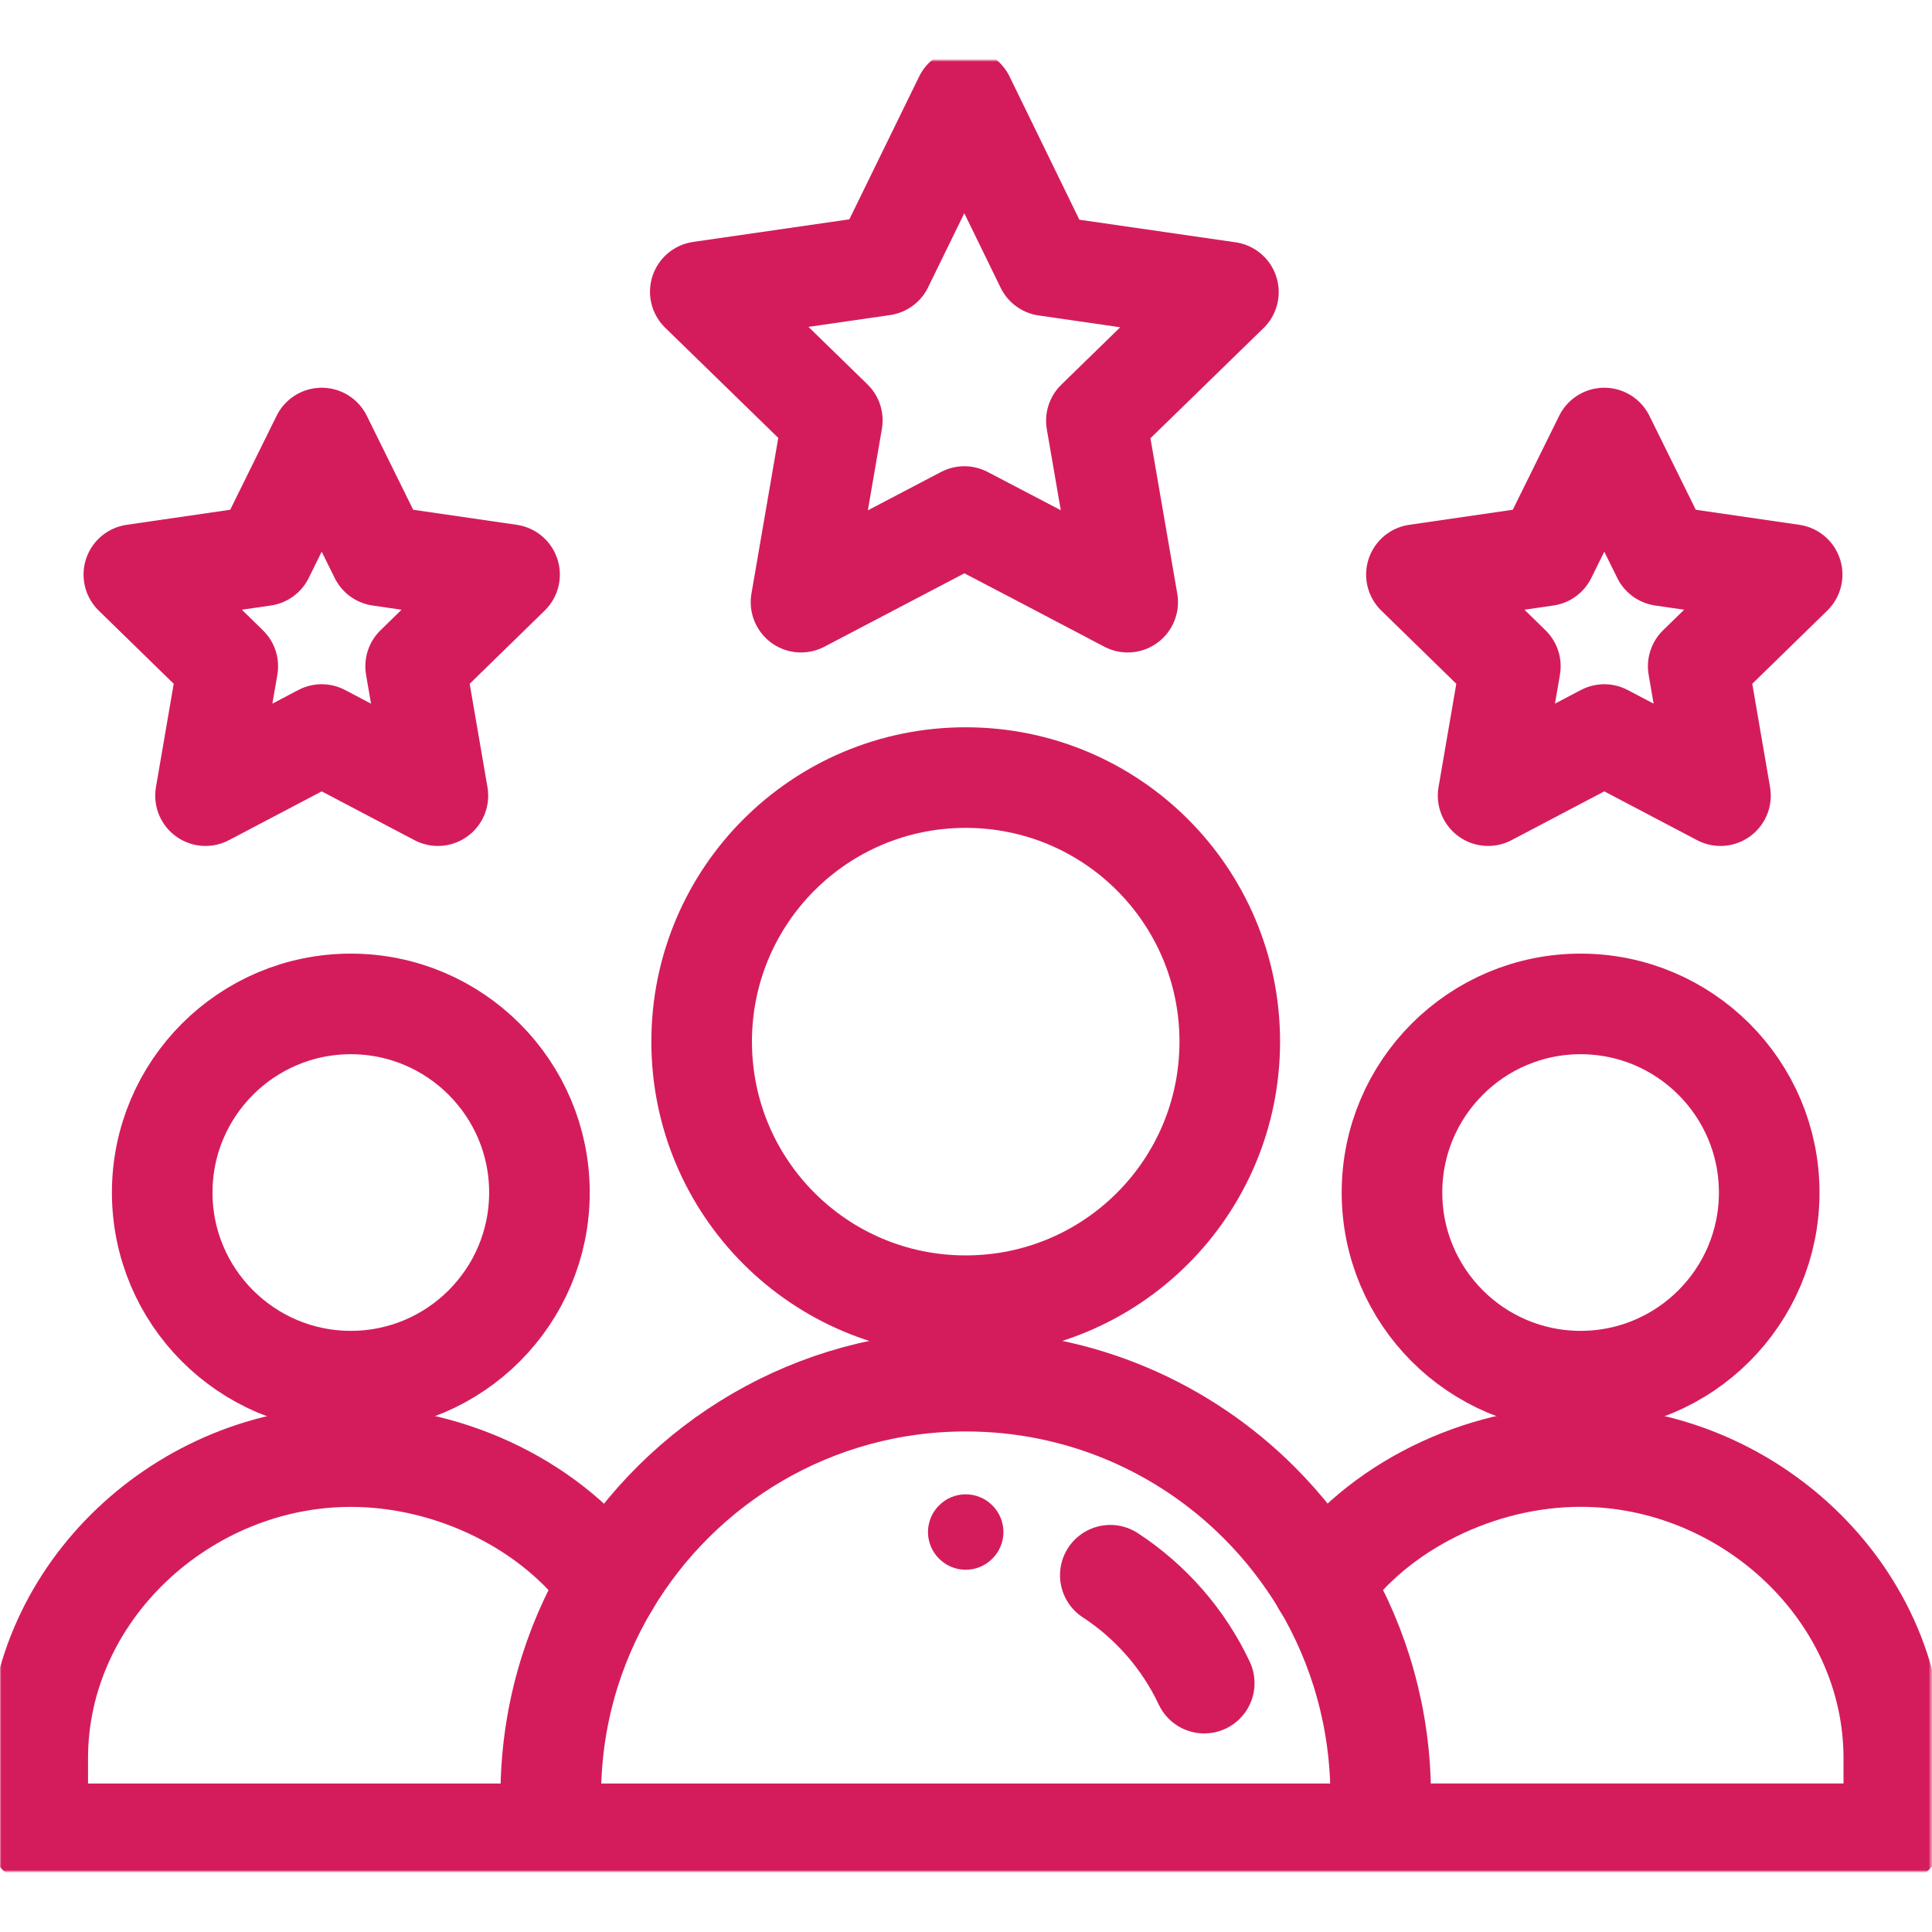
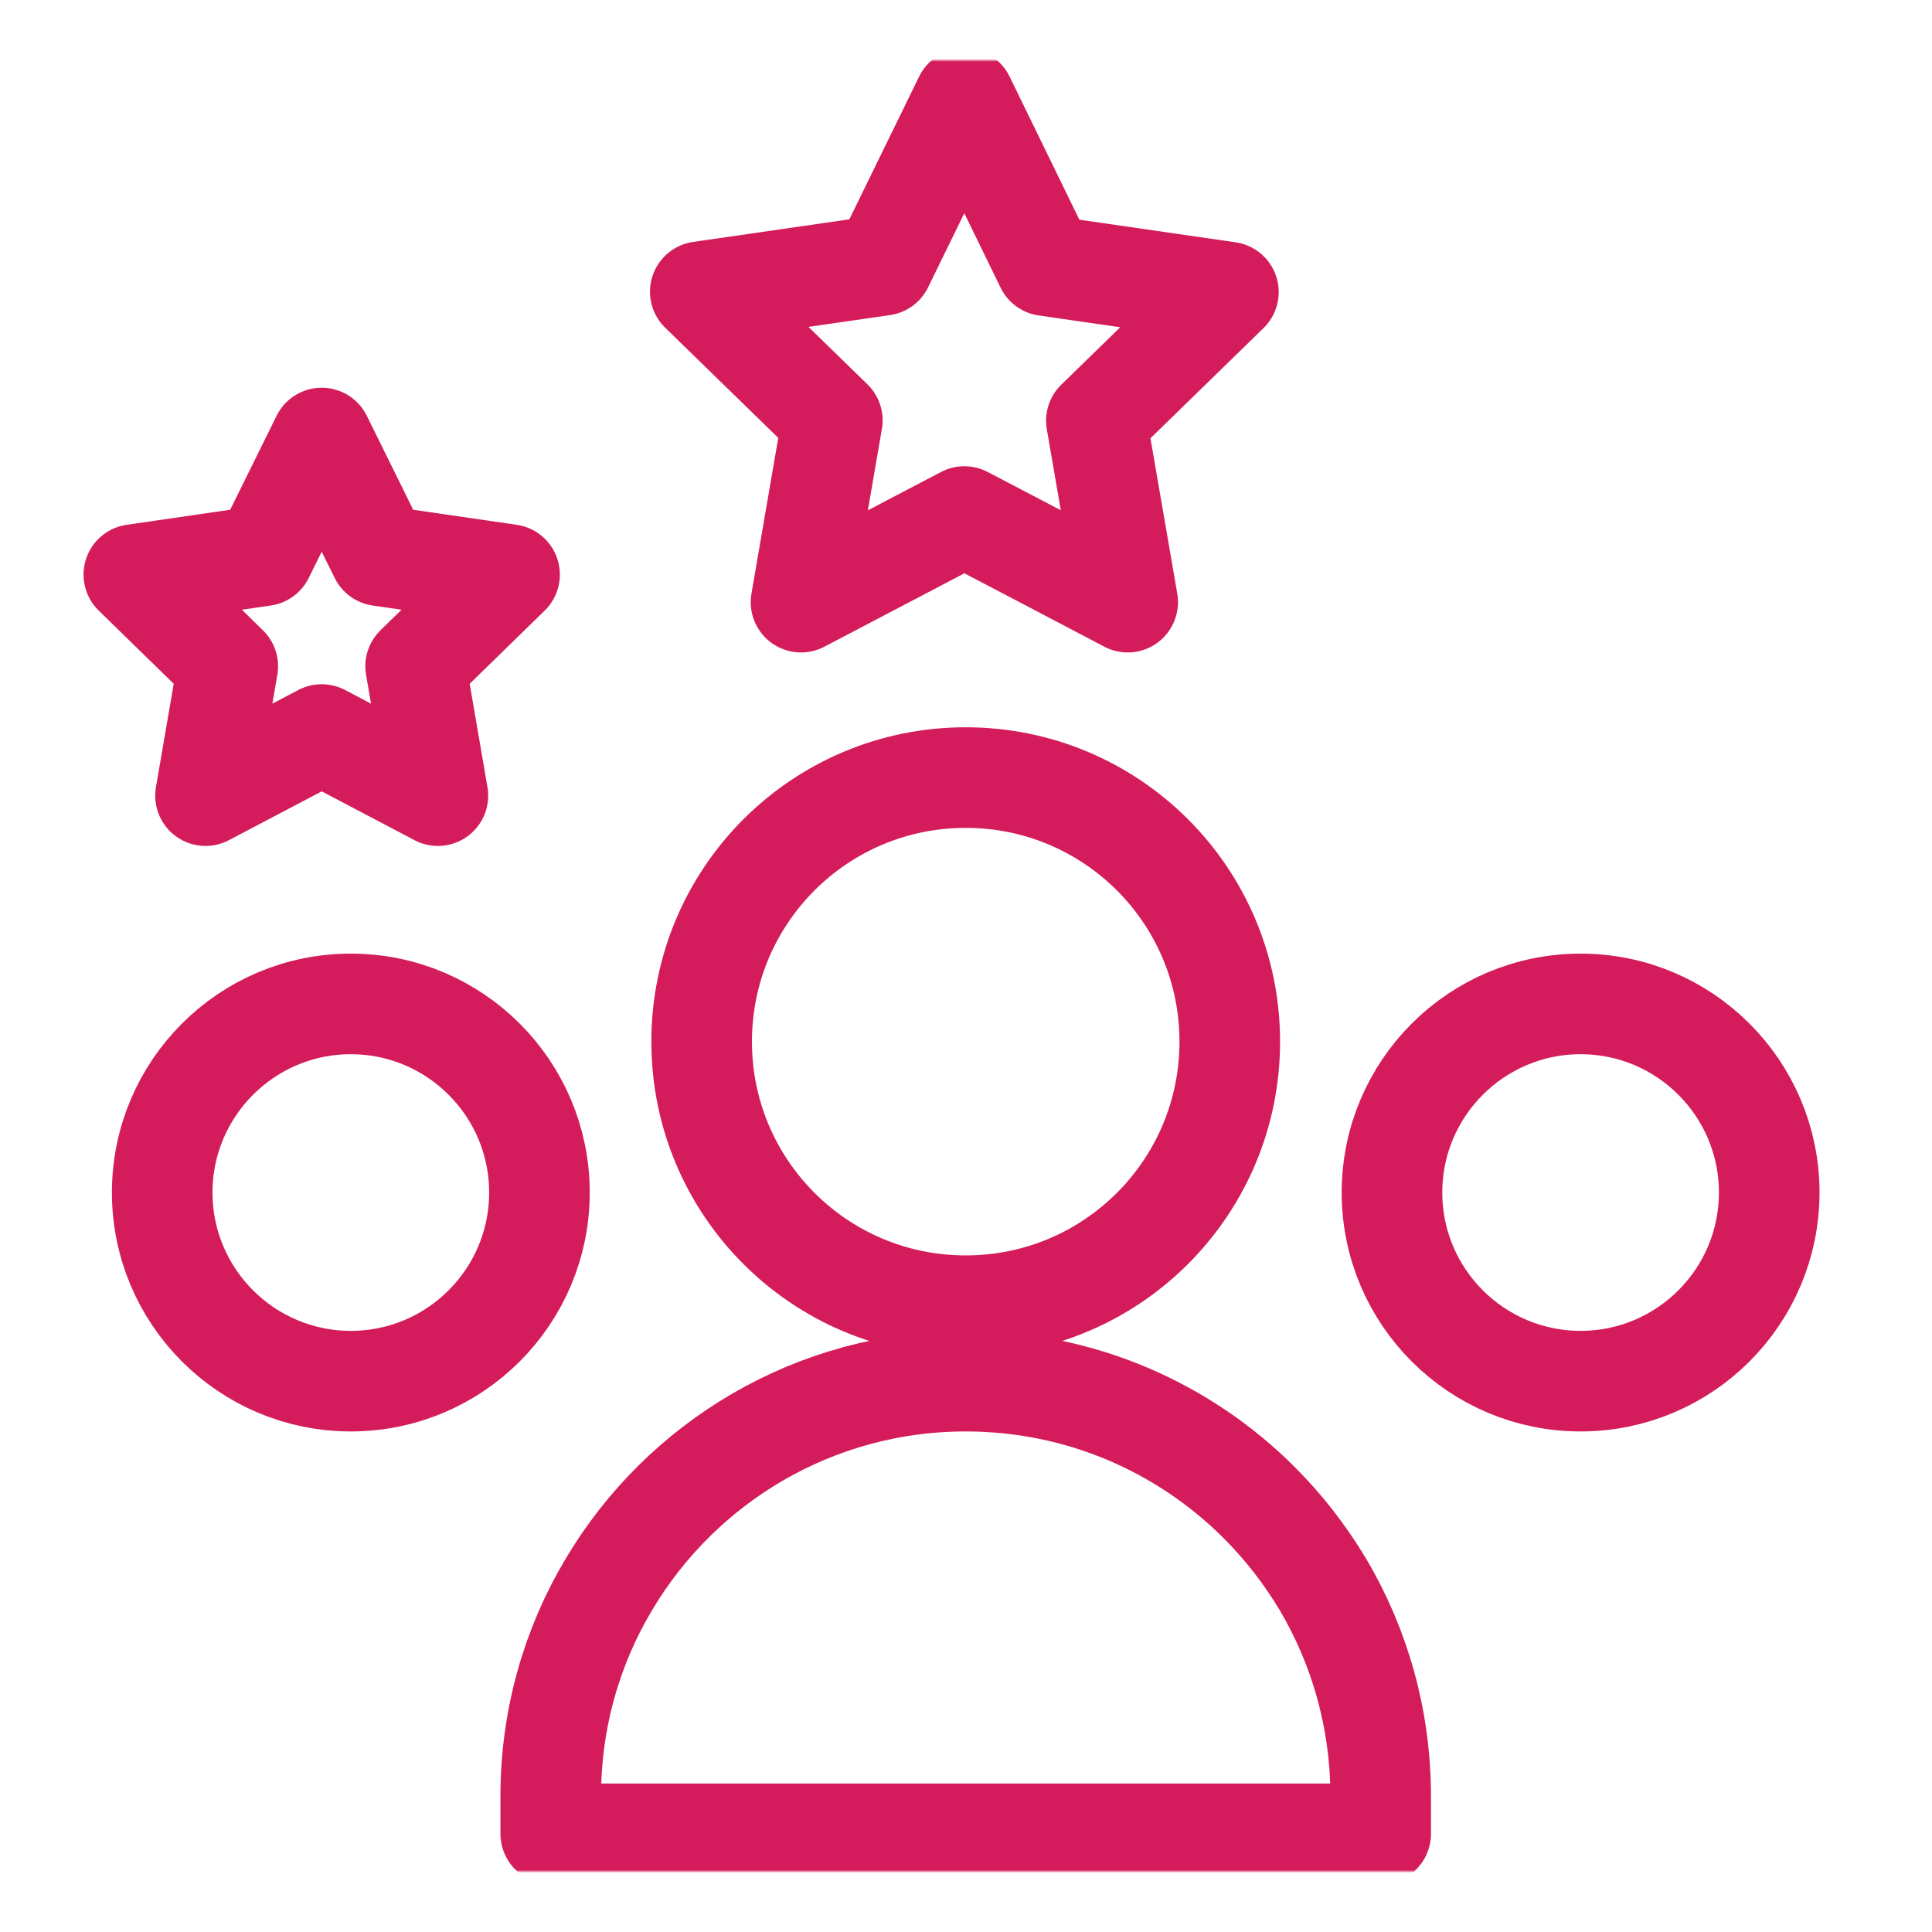
<svg xmlns="http://www.w3.org/2000/svg" version="1.1" id="svg633" x="0px" y="0px" viewBox="0 0 682.7 682.7" style="enable-background:new 0 0 682.7 682.7;" xml:space="preserve">
  <style type="text/css">
	.st0{fill:#FFFFFF;filter:url(#Adobe_OpacityMaskFilter);}
	.st1{fill:#FFFFFF;}
	.st2{mask:url(#custom_00000054978799168894787820000012900093369339922834_);}
	.st3{fill:#D41C5C;}
	.st4{fill:none;stroke:#D41C5C;stroke-width:26.667;stroke-linecap:round;stroke-linejoin:round;stroke-miterlimit:13.333;}
</style>
  <defs>
    <filter id="Adobe_OpacityMaskFilter" filterUnits="userSpaceOnUse" x="0" y="21.3" width="682.7" height="640">
      <feColorMatrix type="matrix" values="1 0 0 0 0  0 1 0 0 0  0 0 1 0 0  0 0 0 1 0" />
    </filter>
  </defs>
  <mask maskUnits="userSpaceOnUse" x="0" y="21.3" width="682.7" height="640" id="custom_00000054978799168894787820000012900093369339922834_">
    <rect id="bg_00000008843129853450253630000017622105232067291070_" class="st0" width="682.7" height="682.7" />
    <g transform="matrix(1.333,0,0,-1.333,0,682.667)">
      <path id="path651_00000062160835651465051360000002562248155030461091_" class="st1" d="M256,116c5.5,0,10-4.5,10-10    c0-5.5-4.5-10-10-10c-5.5,0-10,4.5-10,10C246,111.5,250.5,116,256,116" />
    </g>
  </mask>
  <g class="st2">
    <g id="g639" transform="matrix(1.333,0,0,-1.333,0,682.667)">
      <g id="g641">
        <g>
          <g id="g643">
            <g id="g649" transform="translate(256,116)">
-               <path id="path651_00000098925121595798252960000011324994649078392223_" class="st3" d="M0,0c5.5,0,10-4.5,10-10S5.5-20,0-20        s-10,4.5-10,10S-5.5,0,0,0" />
-             </g>
+               </g>
            <g id="g653" transform="translate(469,196)">
              <path id="path655" class="st4" d="M0,0c0-27.6-22.4-50-50-50s-50,22.4-50,50s22.4,50,50,50S0,27.6,0,0z" />
            </g>
            <g id="g657" transform="translate(146,26)">
-               <path id="path659" class="st4" d="M0,0h-136v20c0,44.2,38.8,80,83,80c27,0,53.9-13.4,68.4-33.9" />
-             </g>
+               </g>
            <g id="g661" transform="translate(350.63,92.12)">
-               <path id="path663" class="st4" d="M0,0c14.5,20.5,41.4,33.9,68.4,33.9c44.2,0,83-35.8,83-80v-20h-136" />
-             </g>
+               </g>
            <g id="g665" transform="translate(143,196)">
              <path id="path667" class="st4" d="M0,0c0-27.6-22.4-50-50-50s-50,22.4-50,50s22.4,50,50,50S0,27.6,0,0z" />
            </g>
            <g id="g669" transform="translate(326,236)">
              <path id="path671" class="st4" d="M0,0c0-38.7-31.3-70-70-70s-70,31.3-70,70s31.3,70,70,70S0,38.7,0,0z" />
            </g>
            <g id="g673" transform="translate(255.64,486)">
              <path id="path675" class="st4" d="M0,0l-21.6-44.2l-48.4-7l35-34.1l-8.3-48.2L0-110.8c16.3-8.5,27.5-14.4,43.3-22.7L35-85.4        l35,34.1l-48.4,7L0,0z" />
            </g>
            <g id="g677" transform="translate(425.28,317.41)">
-               <path id="path679" class="st4" d="M0,0l30.8-16.2l-5.9,34.3l24.9,24.3l-34.4,5L0,78.6l-15.4-31.2l-34.4-5l24.9-24.3l-5.9-34.3        L0,0z" />
-             </g>
+               </g>
            <g id="g681" transform="translate(85.28,317.41)">
              <path id="path683" class="st4" d="M0,0l30.8-16.2l-5.9,34.3l24.9,24.3l-34.4,5L0,78.6l-15.4-31.2l-34.4-5l24.9-24.3l-5.9-34.3        L0,0z" />
            </g>
            <g id="g685" transform="translate(366,26)">
              <path id="path687" class="st4" d="M0,0h-220v10c0,20.5,5.6,39.7,15.4,56.1c19.2,32.3,54.4,53.9,94.6,53.9        c30.4,0,57.9-12.3,77.8-32.2c6.5-6.5,12.1-13.7,16.9-21.7C-5.6,49.7,0,30.5,0,10V0z" />
            </g>
            <g id="g689" transform="translate(294.33,94.55)">
-               <path id="path691" class="st4" d="M0,0c10.7-7,19.4-16.9,24.9-28.6" />
-             </g>
+               </g>
          </g>
        </g>
      </g>
    </g>
  </g>
</svg>